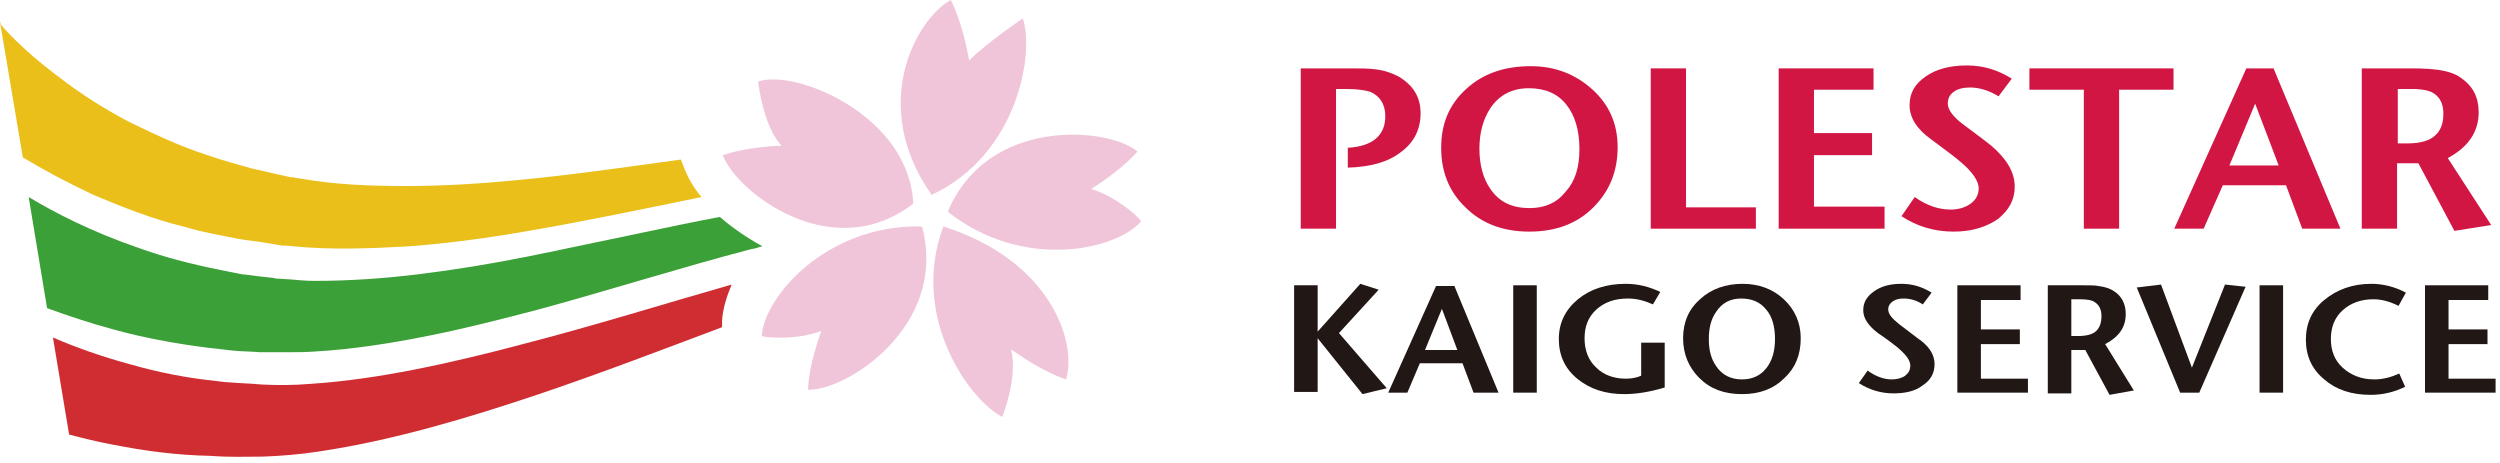
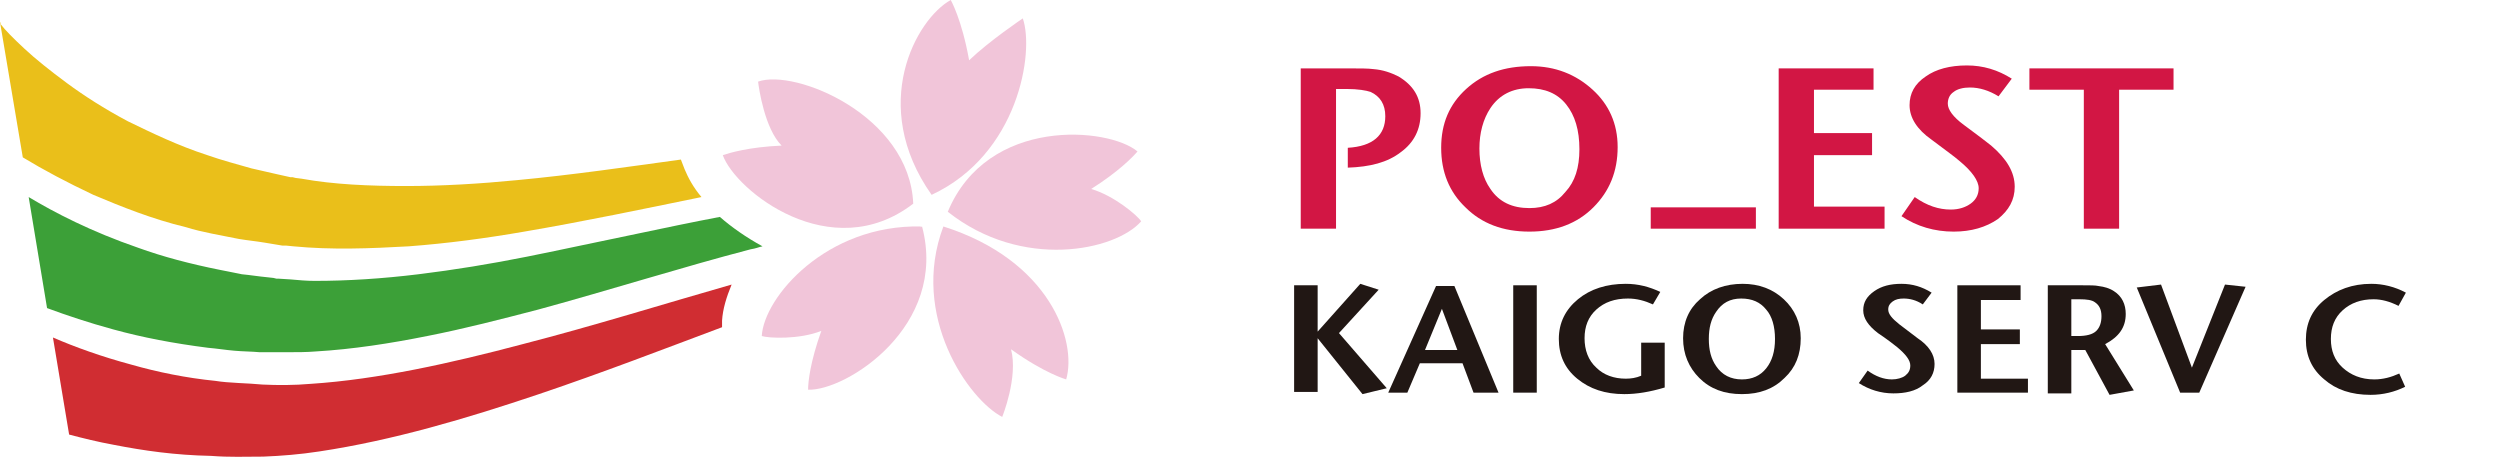
<svg xmlns="http://www.w3.org/2000/svg" width="340" height="63" viewBox="0 0 340 63" fill="none">
  <path d="M193.2 15.4C193.2 17.6 192.3 19.4 190.5 20.7C188.7 22.1 186.3 22.7 183.3 22.8V20.1C186.7 19.9 188.4 18.4 188.4 15.8C188.4 14.2 187.7 13.1 186.4 12.5C185.8 12.3 184.7 12.1 183.1 12.1H181.7V31.1H176.9V9.3H183.2C184.9 9.3 186.1 9.3 186.8 9.4C188.1 9.5 189.2 9.9 190.2 10.4C192.2 11.6 193.2 13.2 193.2 15.4Z" fill="#D21644" />
  <path d="M220 20C220 23.3 218.9 26 216.7 28.2C214.5 30.4 211.6 31.5 208 31.5C204.4 31.5 201.5 30.4 199.3 28.2C197.1 26.1 196 23.4 196 20.1C196 16.8 197.1 14.2 199.4 12.1C201.7 10 204.6 9 208.2 9C211.5 9 214.3 10.1 216.6 12.2C218.8 14.2 220 16.8 220 20ZM214.8 20.3C214.8 17.7 214.2 15.7 213 14.2C211.8 12.7 210.1 12 207.9 12C205.7 12 203.9 12.9 202.7 14.7C201.7 16.2 201.2 18.1 201.2 20.2C201.2 22.4 201.7 24.3 202.7 25.7C203.9 27.5 205.7 28.3 208 28.3C210.1 28.3 211.7 27.6 212.9 26.1C214.2 24.7 214.8 22.8 214.8 20.3Z" fill="#D21644" />
-   <path d="M238.8 31.1H224.5V9.3H229.3V28.2H238.8V31.1Z" fill="#D21644" />
+   <path d="M238.8 31.1H224.5V9.3V28.2H238.8V31.1Z" fill="#D21644" />
  <path d="M256.3 31.1H241.9V9.3H254.8V12.2H246.7V18.1H254.6V21.1H246.7V28.1H256.3V31.1Z" fill="#D21644" />
  <path d="M274.001 25.4C274.001 27.2 273.201 28.6 271.701 29.8C270.101 30.9 268.101 31.5 265.701 31.5C263.101 31.5 260.701 30.8 258.601 29.4L260.401 26.8C262.101 28 263.701 28.5 265.301 28.5C266.401 28.5 267.301 28.2 268.001 27.7C268.701 27.2 269.101 26.5 269.101 25.6C269.101 24.6 268.201 23.3 266.501 21.9C265.701 21.2 264.401 20.3 262.701 19C260.701 17.6 259.701 16 259.701 14.3C259.701 12.7 260.401 11.4 261.901 10.4C263.301 9.4 265.201 8.9 267.501 8.9C269.701 8.9 271.701 9.5 273.601 10.7L271.801 13.1C270.501 12.3 269.201 11.9 267.901 11.9C267.001 11.9 266.201 12.1 265.701 12.5C265.101 12.9 264.901 13.5 264.901 14.1C264.901 14.9 265.601 15.9 267.101 17C267.601 17.4 268.901 18.3 270.801 19.8C272.901 21.6 274.001 23.4 274.001 25.4Z" fill="#D21644" />
  <path d="M295.6 12.2H288.2V31.1H283.4V12.2H276V9.3H295.6V12.2Z" fill="#D21644" />
-   <path d="M318.3 31.1H313.1L310.9 25.2H302.3L299.7 31.1H295.7L305.5 9.3H309.2L318.3 31.1ZM309.9 22.5L306.7 14.1L303.2 22.5H309.9Z" fill="#D21644" />
-   <path d="M338.8 30.6L333.8 31.4L328.9 22.2H326V31.1H321.2V9.3H328.2C329.7 9.3 330.8 9.4 331.6 9.5C332.9 9.7 333.9 10 334.7 10.6C336.3 11.7 337.1 13.2 337.1 15.3C337.1 17.9 335.7 20 332.9 21.5L338.8 30.6ZM332.3 15.5C332.3 14.2 331.9 13.3 331 12.7C330.4 12.3 329.4 12.1 327.9 12.1H326.1V19.5H327.5C329.2 19.5 330.5 19.1 331.2 18.4C331.9 17.8 332.3 16.8 332.3 15.5Z" fill="#D21644" />
  <path d="M188.6 52.8L185.3 53.6L179.2 46V53.3H176V38.8H179.2V45.1L185 38.6L187.5 39.4L182.1 45.3L188.6 52.8Z" fill="#211714" />
  <path d="M203.8 53.4H200.4L198.9 49.4H193.1L191.4 53.4H188.8L195.3 38.9H197.8L203.8 53.4ZM198.2 47.6L196.1 42L193.8 47.6H198.2Z" fill="#211714" />
  <path d="M209 53.4H205.8V38.8H209V53.4Z" fill="#211714" />
  <path d="M226.4 52.7C224.4 53.3 222.6 53.6 220.9 53.6C218.3 53.6 216.2 52.9 214.5 51.5C212.8 50.1 212 48.3 212 46.1C212 43.9 212.9 42.1 214.6 40.7C216.3 39.3 218.5 38.6 221.1 38.6C222.8 38.6 224.3 39 225.8 39.7L224.8 41.4C223.7 40.9 222.6 40.6 221.4 40.6C219.6 40.6 218.2 41.1 217.1 42.1C216 43.1 215.5 44.4 215.5 46C215.5 47.6 216 49 217.1 50C218.1 51 219.5 51.5 221.1 51.5C221.8 51.5 222.5 51.4 223.2 51.1V46.6H226.4V52.7Z" fill="#211714" />
  <path d="M244.9 46C244.9 48.2 244.2 50 242.7 51.4C241.2 52.9 239.3 53.6 236.9 53.6C234.5 53.6 232.6 52.9 231.1 51.4C229.7 50 228.9 48.2 228.9 46C228.9 43.8 229.7 42 231.2 40.7C232.7 39.3 234.7 38.6 237 38.6C239.2 38.6 241.1 39.3 242.6 40.7C244.1 42.1 244.9 43.9 244.9 46ZM241.4 46.1C241.4 44.4 241 43 240.2 42.1C239.4 41.1 238.3 40.6 236.8 40.6C235.3 40.6 234.2 41.2 233.4 42.4C232.7 43.4 232.4 44.6 232.4 46.1C232.4 47.6 232.7 48.8 233.4 49.8C234.2 51 235.4 51.6 236.9 51.6C238.3 51.6 239.4 51.1 240.2 50.1C241 49.1 241.4 47.8 241.4 46.1Z" fill="#211714" />
  <path d="M263.1 49.5C263.1 50.7 262.6 51.7 261.5 52.4C260.5 53.2 259.1 53.5 257.5 53.5C255.8 53.5 254.2 53 252.8 52.1L254 50.4C255.1 51.2 256.2 51.6 257.3 51.6C258 51.6 258.7 51.4 259.1 51.1C259.6 50.7 259.8 50.3 259.8 49.7C259.8 49 259.2 48.2 258 47.2C257.5 46.8 256.6 46.1 255.4 45.3C254.1 44.3 253.4 43.3 253.4 42.2C253.4 41.1 253.9 40.3 254.9 39.6C255.9 38.9 257.1 38.6 258.6 38.6C260.1 38.6 261.4 39 262.7 39.8L261.5 41.4C260.6 40.8 259.7 40.6 258.9 40.6C258.3 40.6 257.8 40.7 257.4 41C257 41.3 256.8 41.6 256.8 42.1C256.8 42.7 257.3 43.3 258.3 44.1C258.7 44.4 259.5 45 260.8 46C262.3 47 263.1 48.2 263.1 49.5Z" fill="#211714" />
  <path d="M275.8 53.4H266.2V38.8H274.8V40.8H269.4V44.8H274.7V46.8H269.4V51.5H275.8V53.4Z" fill="#211714" />
  <path d="M290.2 53.1L286.9 53.7L283.6 47.6H281.7V53.5H278.5V38.8H283.2C284.2 38.8 285 38.8 285.4 38.9C286.2 39 286.9 39.2 287.5 39.6C288.6 40.3 289.1 41.4 289.1 42.7C289.1 44.5 288.2 45.8 286.3 46.8L290.2 53.1ZM285.8 43C285.8 42.1 285.5 41.5 284.9 41.1C284.5 40.8 283.8 40.7 282.8 40.7H281.7V45.7H282.6C283.7 45.7 284.6 45.5 285.1 45C285.6 44.5 285.8 43.8 285.8 43Z" fill="#211714" />
  <path d="M305.4 39L299.1 53.4H296.5L290.6 39.1L293.9 38.7L298.1 50L302.6 38.7L305.4 39Z" fill="#211714" />
-   <path d="M310.5 53.4H307.3V38.8H310.5V53.4Z" fill="#211714" />
  <path d="M327.2 39.8L326.2 41.6C325 41 323.9 40.7 322.8 40.7C321.1 40.7 319.7 41.2 318.6 42.2C317.5 43.2 317 44.5 317 46.1C317 47.7 317.5 49 318.6 50C319.7 51 321.1 51.6 322.9 51.6C324.1 51.6 325.2 51.3 326.3 50.8L327.1 52.6C325.7 53.3 324.1 53.7 322.4 53.7C319.8 53.7 317.7 53 316.1 51.6C314.4 50.2 313.6 48.4 313.6 46.2C313.6 44 314.4 42.2 316.1 40.8C317.8 39.4 319.9 38.6 322.5 38.6C324.1 38.6 325.7 39 327.2 39.8Z" fill="#211714" />
-   <path d="M339.4 53.4H329.8V38.8H338.4V40.8H333V44.8H338.3V46.8H333V51.5H339.4V53.4Z" fill="#211714" />
  <path d="M93.1 23L92.6 21.7C85.3 22.7 77.8 23.8 70.3 24.5C65.2 25 60.1 25.3 55.2 25.3C50.3 25.3 45.4 25.1 41 24.3L40.2 24.2L39.8 24.1H39.7H39.5L37.7 23.7C36.5 23.4 35.4 23.2 34.2 22.9C32.1 22.3 30.2 21.8 28.2 21.1C24.2 19.8 20.7 18.1 17.4 16.5C14.2 14.8 11.4 13 9.1 11.3C6.8 9.6 4.8 8 3.3 6.6C1.8 5.2 0.7 4.1 0.1 3.3C0.1 3.1 0.1 3.1 0 3L3.1 21.4C5.9 23.1 9.1 24.8 12.7 26.5C16.5 28.1 20.7 29.8 25.3 30.9C27.5 31.6 30.1 32 32.5 32.5C33.7 32.7 34.8 32.8 36 33L37.8 33.3L38.4 33.4H38.9L39.9 33.5C45.1 34 50.3 33.8 55.6 33.5C60.9 33.1 66.1 32.4 71.3 31.5C79.5 30.1 87.6 28.4 95.4 26.8C94.3 25.5 93.6 24.2 93.1 23Z" fill="#EABF1A" />
  <path d="M103.7 33.5C101.5 32.3 99.5 30.9 97.9 29.5C94.2 30.2 90.4 31 86.6 31.8C81.7 32.8 76.7 33.9 71.7 34.9C66.7 35.9 61.8 36.7 56.9 37.3C52 37.9 47.3 38.2 42.8 38.2C41.7 38.2 40.6 38.1 39.5 38L37.9 37.9H37.7H37.6L37.2 37.8L36.3 37.7C35.2 37.6 34 37.4 32.9 37.3C31.9 37.1 30.9 36.9 29.9 36.7C25.9 35.9 22.1 34.9 18.8 33.7C12.4 31.5 7.4 28.9 3.9 26.8L6.4 41.9C9.1 42.9 12.1 43.9 15.4 44.8C19.4 45.9 23.6 46.7 28.3 47.3C29.5 47.4 30.7 47.6 31.9 47.7C33 47.8 34.2 47.8 35.3 47.9H36.2H36.6H36.7H36.9H37H37.2C37.8 47.9 38.5 47.9 39.1 47.9C40.4 47.9 41.7 47.9 42.9 47.8C48 47.5 53.1 46.7 58.1 45.7C63.2 44.7 68.2 43.4 73.2 42.1C83.1 39.4 92.9 36.3 102.1 33.9C102.8 33.8 103.2 33.6 103.7 33.5Z" fill="#3CA038" />
  <path d="M98.2 43.6C98.3 42 98.8 40.4 99.5 38.7C90.4 41.3 80.8 44.3 71.1 46.8C61.3 49.4 51.4 51.6 42.3 52.2C40 52.4 37.8 52.4 35.7 52.3C33.7 52.1 31.1 52.1 29.3 51.8C25.3 51.4 21.4 50.6 17.9 49.6C13.8 48.5 10.2 47.2 7.2 45.9L9.4 59.1C11.3 59.6 13.3 60.1 15.5 60.5C19.6 61.3 23.8 61.9 28.7 62C31.3 62.2 33.2 62.1 35.8 62.1C38.3 62 40.8 61.8 43.4 61.4C53.4 59.9 63.5 56.9 73.3 53.6C81.9 50.7 90.2 47.5 98.2 44.5V43.6Z" fill="#D02D32" />
  <path d="M126.7 26.5C118.1 14.3 124.6 2.6 129.3 0C129.3 0 130.8 2.6 131.8 8.2C134.5 5.6 139.1 2.5 139.1 2.5C140.7 7.1 138.5 21 126.7 26.5C126.7 26.4 126.7 26.4 126.7 26.3C126.8 26.4 126.8 26.4 126.7 26.5Z" fill="#F1C5D9" />
  <path d="M148.4 25.7C151.5 26.6 154.7 29.3 155.2 30.1C151.7 34.1 139 36.8 128.9 28.8C134.3 15.8 150.8 17.3 154.7 20.6C154.1 21.3 152.2 23.3 148.4 25.7Z" fill="#F1C5D9" />
  <path d="M128.3 30.8C142.8 35.4 146.5 46.4 145 51.6C145 51.6 142.1 50.8 137.5 47.5C138.5 51.3 136.3 56.7 136.3 56.7C131.8 54.4 123.7 43 128.3 30.8C128.3 30.9 128.4 30.9 128.4 31C128.3 30.9 128.3 30.9 128.3 30.8Z" fill="#F1C5D9" />
  <path d="M111.7 45C108.7 46.2 104.5 46 103.6 45.7C103.9 40.4 112.4 30.5 125.3 30.8C125.2 30.8 125.2 30.9 125.2 30.9C125.3 30.9 125.3 30.8 125.4 30.8C129 44.4 115 53.2 109.9 53C109.9 51.9 110.2 49.2 111.7 45Z" fill="#F1C5D9" />
  <path d="M106.3 19.8C104 17.5 103.2 12 103.1 11.1C108.1 9.3 123.7 15.7 124.2 27.7C113 36.3 100 25.9 98.3 21.1C99.2 20.8 101.8 20 106.3 19.8Z" fill="#F1C5D9" />
</svg>